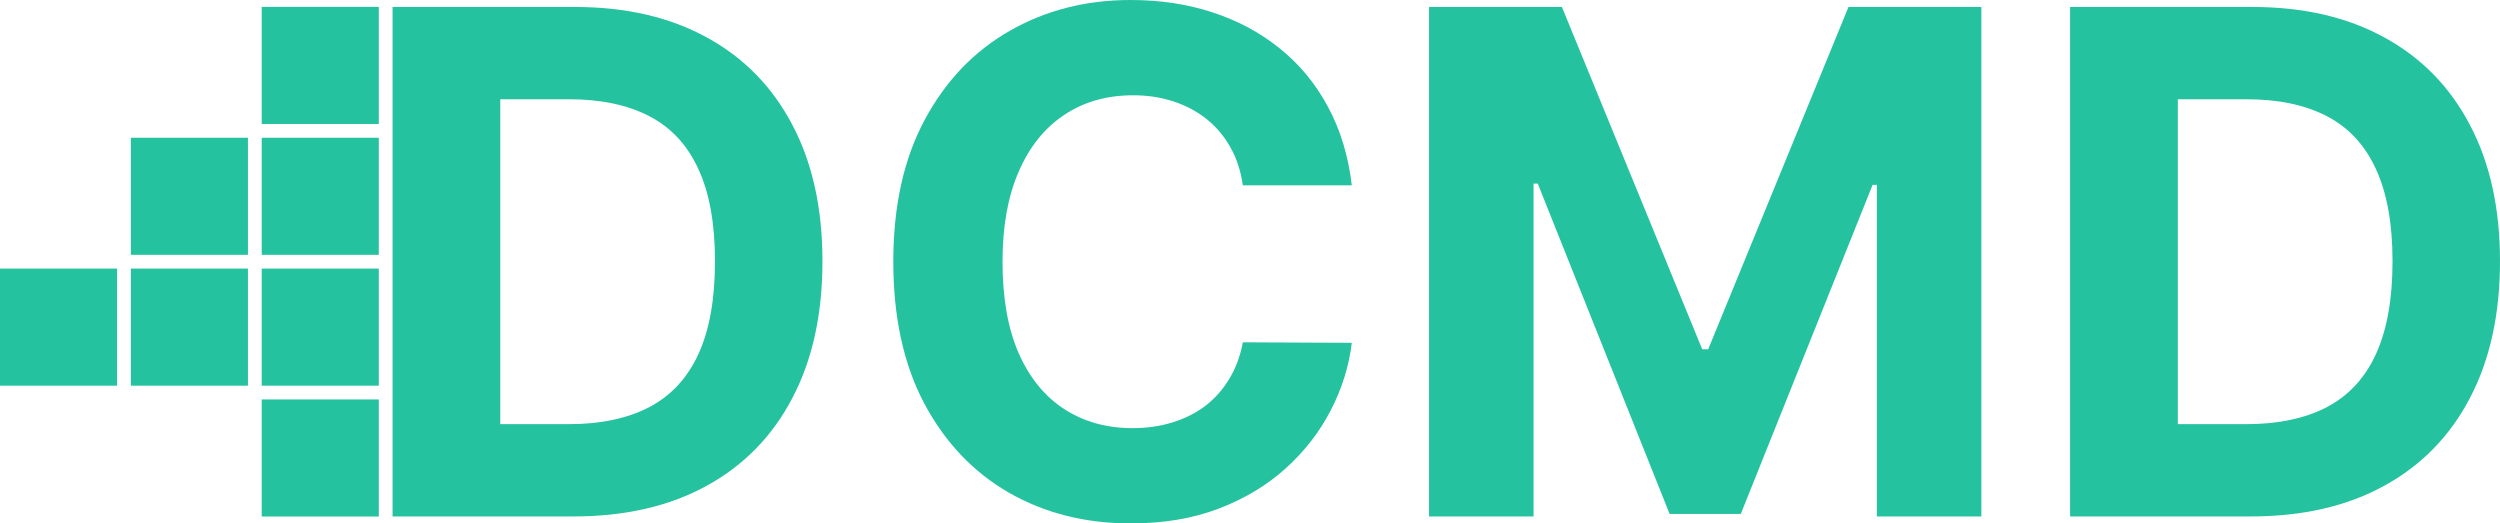
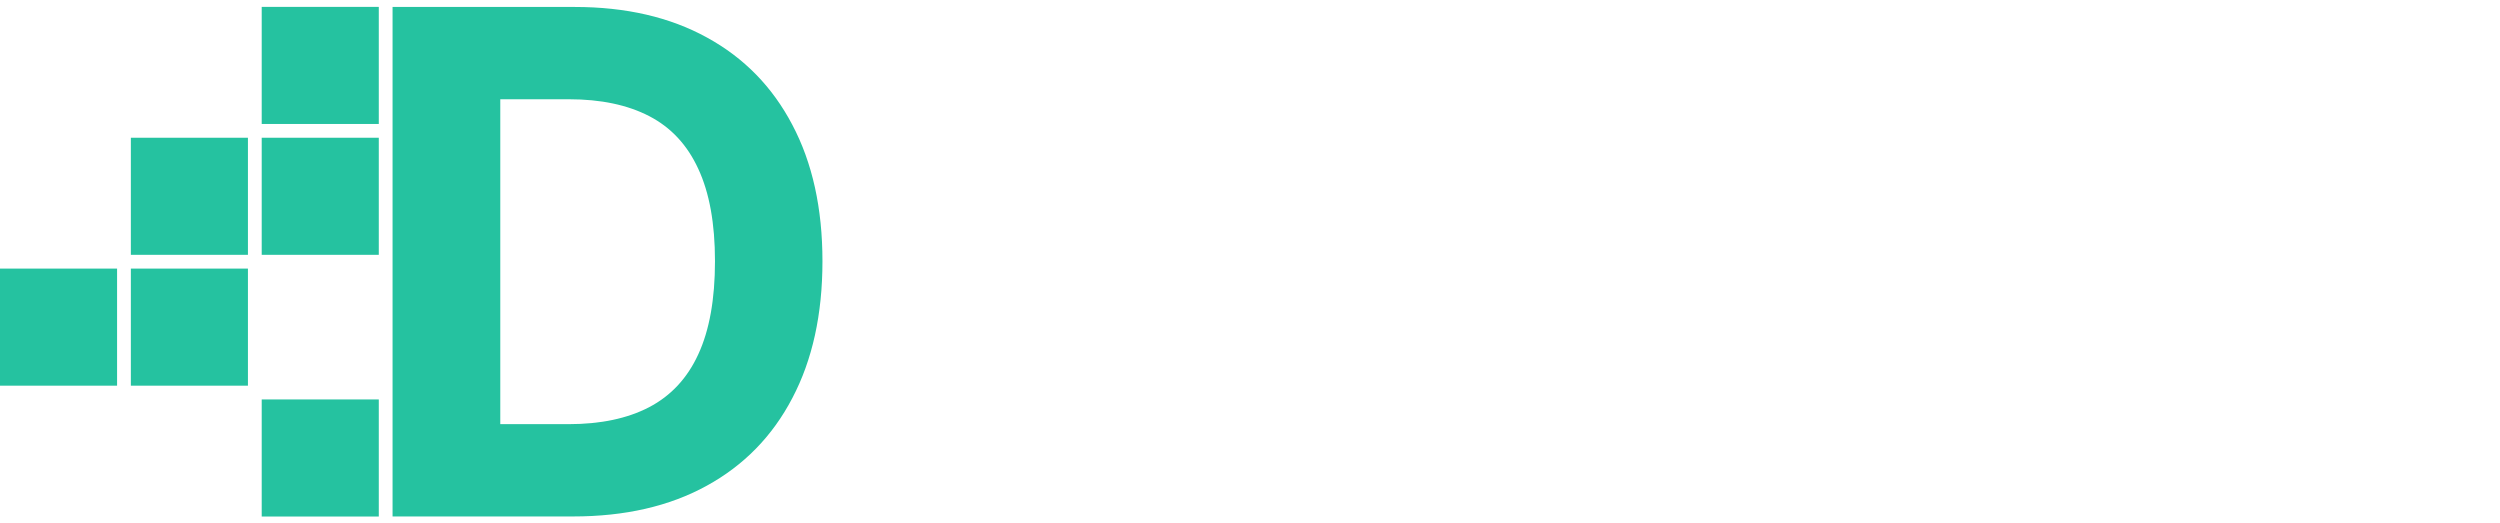
<svg xmlns="http://www.w3.org/2000/svg" width="363" height="76" viewBox="0 0 363 76" fill="none">
  <path d="M83.225 74.989H57V1.011H83.442C90.884 1.011 97.29 2.492 102.66 5.454C108.03 8.392 112.16 12.618 115.05 18.133C117.964 23.648 119.421 30.246 119.421 37.928C119.421 45.634 117.964 52.256 115.05 57.795C112.16 63.333 108.006 67.584 102.588 70.546C97.193 73.508 90.739 74.989 83.225 74.989ZM72.641 61.587H82.575C87.199 61.587 91.088 60.769 94.243 59.131C97.422 57.47 99.806 54.905 101.395 51.437C103.009 47.946 103.816 43.442 103.816 37.928C103.816 32.461 103.009 27.994 101.395 24.527C99.806 21.059 97.434 18.506 94.279 16.869C91.124 15.231 87.235 14.412 82.611 14.412H72.641V61.587Z" fill="#25C2A0" />
-   <path d="M196.282 26.911H180.46C180.171 24.864 179.581 23.046 178.69 21.456C177.799 19.843 176.655 18.47 175.258 17.338C173.862 16.207 172.248 15.34 170.418 14.738C168.612 14.136 166.649 13.835 164.53 13.835C160.701 13.835 157.365 14.786 154.524 16.688C151.682 18.567 149.479 21.312 147.913 24.924C146.348 28.512 145.565 32.871 145.565 38C145.565 43.274 146.348 47.705 147.913 51.293C149.503 54.881 151.718 57.59 154.56 59.42C157.402 61.25 160.689 62.165 164.421 62.165C166.517 62.165 168.455 61.889 170.237 61.335C172.043 60.781 173.645 59.974 175.042 58.914C176.439 57.831 177.594 56.518 178.51 54.977C179.449 53.436 180.099 51.678 180.46 49.703L196.282 49.776C195.873 53.171 194.849 56.446 193.212 59.601C191.598 62.731 189.419 65.537 186.673 68.017C183.952 70.473 180.701 72.424 176.92 73.869C173.163 75.29 168.913 76 164.169 76C157.57 76 151.67 74.507 146.468 71.521C141.291 68.535 137.197 64.212 134.186 58.553C131.2 52.894 129.707 46.043 129.707 38C129.707 29.933 131.224 23.07 134.259 17.411C137.293 11.752 141.411 7.441 146.613 4.479C151.814 1.493 157.666 0 164.169 0C168.455 0 172.429 0.602 176.089 1.806C179.774 3.01 183.037 4.768 185.879 7.08C188.72 9.368 191.032 12.173 192.814 15.496C194.621 18.819 195.776 22.624 196.282 26.911Z" fill="#25C2A0" />
-   <path d="M207.498 1.011H226.788L247.162 50.715H248.029L268.402 1.011H287.692V74.989H272.52V26.838H271.906L252.761 74.627H242.43L223.284 26.658H222.67V74.989H207.498V1.011Z" fill="#25C2A0" />
-   <path d="M326.805 74.989H300.579V1.011H327.021C334.463 1.011 340.868 2.492 346.239 5.454C351.609 8.392 355.739 12.618 358.629 18.133C361.543 23.648 363 30.246 363 37.928C363 45.634 361.543 52.256 358.629 57.795C355.739 63.333 351.585 67.584 346.167 70.546C340.772 73.508 334.318 74.989 326.805 74.989ZM316.22 61.587H326.154C330.778 61.587 334.667 60.769 337.822 59.131C341.001 57.47 343.385 54.905 344.974 51.437C346.588 47.946 347.395 43.442 347.395 37.928C347.395 32.461 346.588 27.994 344.974 24.527C343.385 21.059 341.013 18.506 337.858 16.869C334.703 15.231 330.814 14.412 326.19 14.412H316.22V61.587Z" fill="#25C2A0" />
  <path d="M38 1H55V18H38V1Z" fill="#25C2A0" />
  <path d="M38 20H55V37H38V20Z" fill="#25C2A0" />
  <path d="M38 58H55V75H38V58Z" fill="#25C2A0" />
-   <path d="M38 39H55V56H38V39Z" fill="#25C2A0" />
  <path d="M19 20H36V37H19V20Z" fill="#25C2A0" />
  <path d="M0 39H17V56H0V39Z" fill="#25C2A0" />
  <path d="M19 39H36V56H19V39Z" fill="#25C2A0" />
</svg>